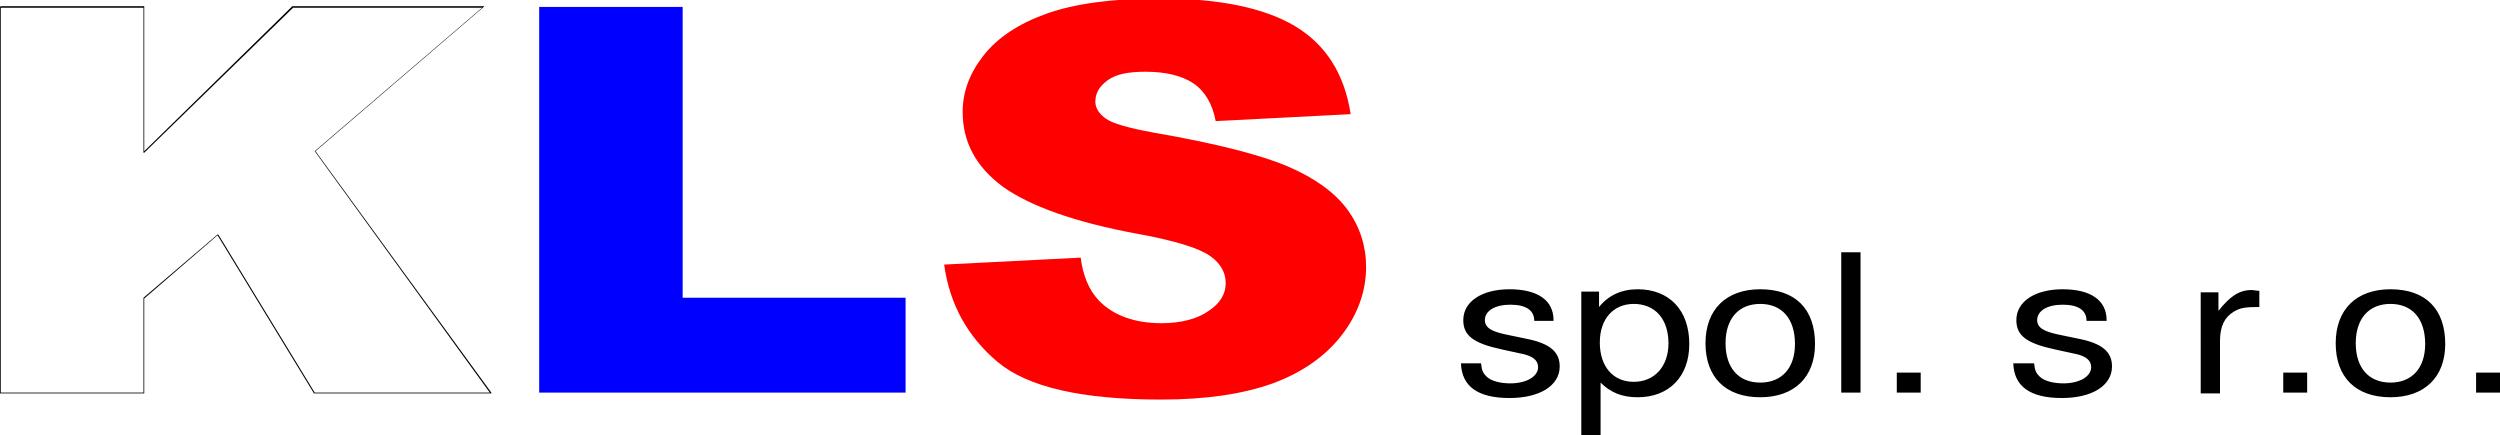
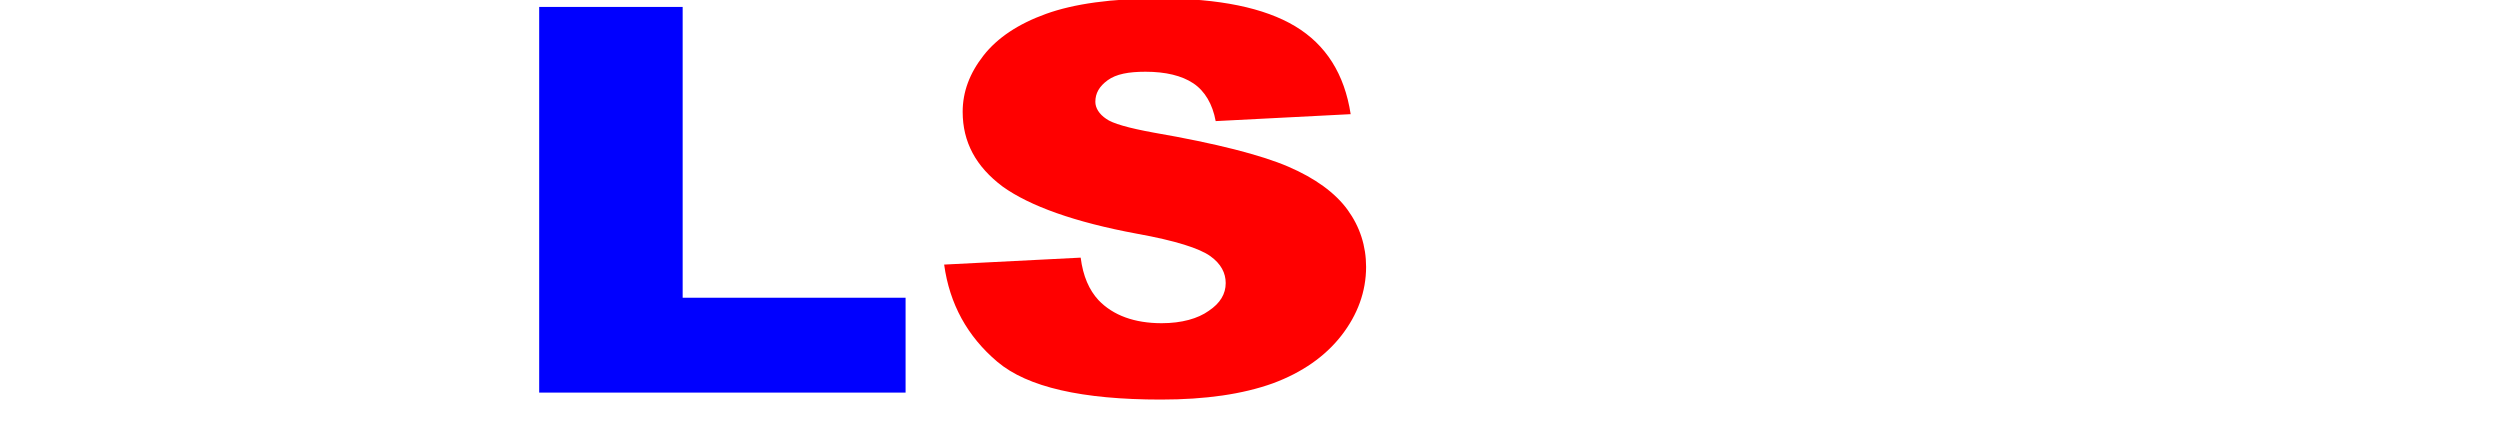
<svg xmlns="http://www.w3.org/2000/svg" viewBox="0 0 324.1 56.4" style="enable-background:new 0 0 324.1 56.4" xml:space="preserve">
-   <path d="M.1.9V.8h18.6v18.8L37.9.8h24.8l.1.1h-.1L40.9 19.6l22.8 31.3v.1h-23L28.2 30.5l-9.5 8.2V51H0V.9L.1.8v50.1h18.5V38.6l9.6-8.2h.1l12.5 20.5h22.7L40.8 19.6 62.5 1H38L18.7 19.8h-.1V1H.1V.9z" />
  <path style="fill:#00f" d="M69.9 50.9h47.5V38.6H88.5V.9H69.9z" />
  <path d="M129.3 46.9c3.9 3.3 11 4.9 21.2 4.9 5.8 0 10.6-.7 14.5-2.1 3.8-1.4 6.8-3.5 8.9-6.2 2.1-2.7 3.2-5.7 3.2-8.9 0-2.7-.8-5.2-2.4-7.4-1.6-2.2-4.2-4.1-7.7-5.6s-9.3-3-17.4-4.4c-3.3-.6-5.4-1.2-6.2-1.8-.9-.6-1.4-1.4-1.4-2.2 0-1.1.5-2 1.6-2.8 1.1-.8 2.7-1.1 4.9-1.1 2.6 0 4.7.5 6.2 1.5s2.5 2.7 2.9 4.9l17.5-.9c-.8-5.2-3.2-9-7.2-11.4-4-2.4-9.9-3.6-17.5-3.6-6.3 0-11.2.7-14.8 2-3.6 1.3-6.3 3.1-8.1 5.4-1.8 2.3-2.7 4.7-2.7 7.3 0 3.9 1.7 7.1 5.2 9.7 3.5 2.5 9.3 4.6 17.4 6.1 5 .9 8.1 1.9 9.5 2.9 1.4 1 2 2.2 2 3.5 0 1.4-.7 2.6-2.2 3.6-1.4 1-3.5 1.6-6.1 1.6-3.5 0-6.3-1-8.2-3-1.2-1.3-2-3.1-2.3-5.5l-17.7.9c.7 5.1 3 9.3 6.9 12.6z" style="fill:red" />
-   <path d="M324.1 48.3H321v2.6h3.1v-2.6zm-14.2-8.9c2.8 0 4.5 1.9 4.5 5.2 0 3.1-1.7 5-4.5 5s-4.5-1.9-4.5-5.1 1.7-5.1 4.5-5.1zm0-1.9c-4.4 0-7.1 2.6-7.1 7s2.6 7 7.1 7c4.4 0 7.1-2.6 7.1-6.9 0-4.6-2.6-7.1-7.1-7.1zm-10.8 10.8H296v2.6h3.1v-2.6zm-13.8-10.4V51h2.5v-6.8c0-1.9.6-3.1 1.8-3.8.8-.5 1.5-.6 3.3-.6v-2.1c-.4 0-.7-.1-1-.1-1.6 0-2.8.8-4.3 2.7v-2.4h-2.3zm-12.2 3.6c0-2.6-2.1-4-5.7-4s-6 1.6-6 4c0 2 1.3 3 5 3.8l2.3.5c1.7.3 2.4.9 2.4 1.8 0 1.2-1.5 2.1-3.6 2.1-1.3 0-2.5-.3-3.1-.9-.4-.4-.6-.7-.7-1.7H261c.1 3 2.2 4.5 6.3 4.5 3.9 0 6.5-1.6 6.5-4.1 0-1.9-1.3-3-4.4-3.6l-2.4-.5c-2-.4-2.9-.9-2.9-1.9 0-1.2 1.3-2 3.3-2 2 0 3.1.7 3.1 2.1h2.6zM249 48.3h-3.1v2.6h3.1v-2.6zm-7.8-15.6h-2.5v18.2h2.5V32.7zm-13 6.7c2.8 0 4.5 1.9 4.5 5.2 0 3.1-1.7 5-4.5 5s-4.5-1.9-4.5-5.1 1.7-5.1 4.5-5.1zm0-1.9c-4.4 0-7.1 2.6-7.1 7s2.6 7 7.1 7c4.4 0 7.1-2.6 7.1-6.9 0-4.6-2.6-7.1-7.1-7.1zm-16.4 1.9c2.8 0 4.5 2 4.5 5.1 0 3-1.8 5-4.5 5s-4.4-2-4.4-5.1 1.8-5 4.4-5zm-6.8 17h2.5v-6.8c1.3 1.3 2.8 1.9 4.8 1.9 4.1 0 6.7-2.7 6.7-6.9 0-4.4-2.6-7.1-6.7-7.1-2.1 0-3.8.8-5 2.3v-2H205v18.6zm-3.6-14.9c0-2.6-2.1-4-5.7-4s-6 1.6-6 4c0 2 1.3 3 5 3.8l2.3.5c1.7.3 2.4.9 2.4 1.8 0 1.2-1.5 2.1-3.6 2.1-1.3 0-2.5-.3-3.1-.9-.4-.4-.6-.7-.7-1.7h-2.6c.1 3 2.2 4.5 6.3 4.5 3.9 0 6.5-1.6 6.5-4.1 0-1.9-1.3-3-4.4-3.6l-2.4-.5c-2-.4-2.9-.9-2.9-1.9 0-1.2 1.3-2 3.3-2 2 0 3.1.7 3.1 2.1h2.5z" />
</svg>